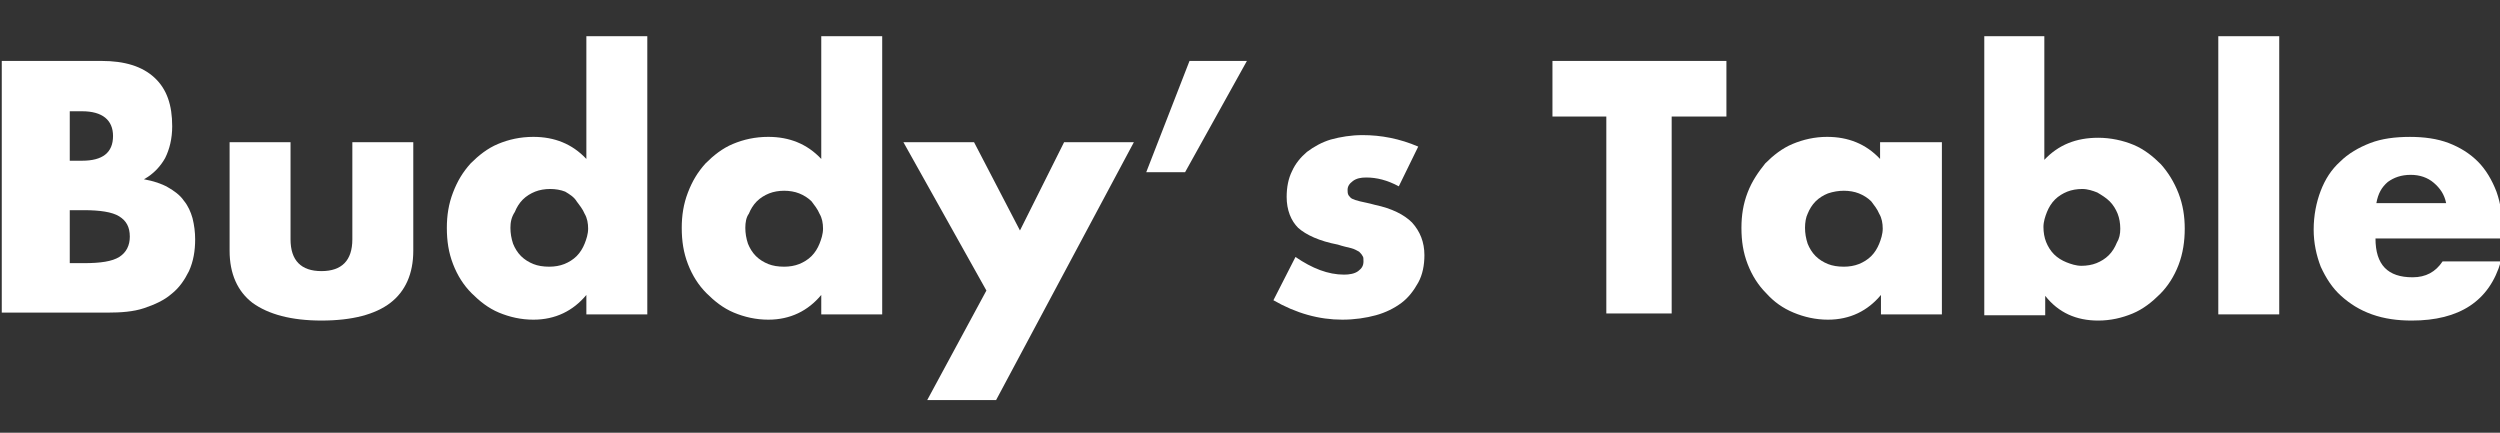
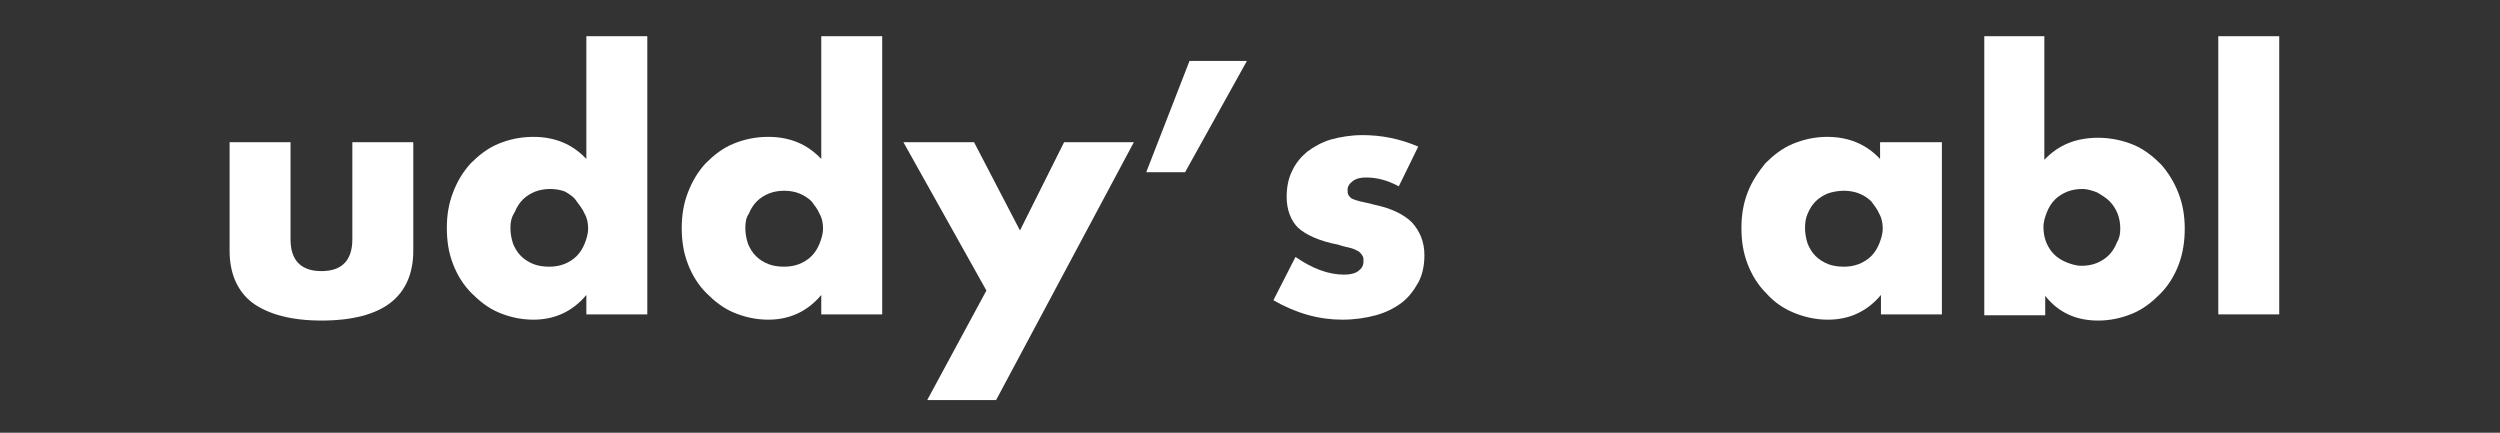
<svg xmlns="http://www.w3.org/2000/svg" version="1.1" id="レイヤー_1" x="0px" y="0px" viewBox="0 0 283.1 49" style="enable-background:new 0 0 283.1 49;" xml:space="preserve">
  <rect x="0" y="0" width="283.1" height="49" fill="#333333" stroke="none" />
  <style type="text/css">
	.st0{fill:#FFFFFF;}
</style>
  <g>
    <g>
      <g>
-         <path class="st0" d="M0.4,6.9h11.1c2.6,0,4.6,0.6,6,1.9c1.4,1.3,2,3.1,2,5.5c0,1.4-0.3,2.6-0.8,3.6c-0.5,0.9-1.3,1.8-2.4,2.4     c1.1,0.2,2,0.5,2.7,0.9c0.7,0.4,1.4,0.9,1.8,1.5c0.5,0.6,0.8,1.3,1,2c0.2,0.8,0.3,1.6,0.3,2.4c0,1.3-0.2,2.5-0.7,3.6     c-0.5,1-1.1,1.9-2,2.6c-0.8,0.7-1.9,1.2-3.1,1.6c-1.2,0.4-2.6,0.5-4.1,0.5h-12V6.9z M7.9,18.2h1.4c2.3,0,3.5-0.9,3.5-2.8     c0-1.8-1.2-2.8-3.5-2.8H7.9V18.2z M7.9,29.8h1.6c1.9,0,3.2-0.2,4-0.7c0.8-0.5,1.2-1.3,1.2-2.3c0-1.1-0.4-1.8-1.2-2.3     c-0.8-0.5-2.2-0.7-4-0.7H7.9V29.8z" />
-       </g>
+         </g>
      <g>
        <path class="st0" d="M32.9,16.1v11c0,2.4,1.2,3.6,3.5,3.6c2.3,0,3.5-1.2,3.5-3.6v-11h6.9v12.3c0,2.6-0.9,4.6-2.6,5.9     c-1.7,1.3-4.3,2-7.8,2c-3.4,0-6-0.7-7.8-2C26.9,33,26,31,26,28.4V16.1H32.9z" />
      </g>
      <g>
        <path class="st0" d="M66.4,4.1h6.9v31.5h-6.9v-2.2c-1.5,1.8-3.5,2.8-6,2.8c-1.4,0-2.7-0.3-3.9-0.8c-1.2-0.5-2.2-1.3-3.1-2.2     c-0.9-0.9-1.6-2-2.1-3.3c-0.5-1.3-0.7-2.6-0.7-4.1c0-1.4,0.2-2.7,0.7-4c0.5-1.3,1.1-2.3,2-3.3c0.9-0.9,1.9-1.7,3.1-2.2     c1.2-0.5,2.5-0.8,4-0.8c2.4,0,4.4,0.8,6,2.5V4.1z M57.8,25.8c0,0.6,0.1,1.2,0.3,1.8c0.2,0.5,0.5,1,0.9,1.4     c0.4,0.4,0.9,0.7,1.4,0.9c0.5,0.2,1.1,0.3,1.8,0.3c0.6,0,1.2-0.1,1.7-0.3s1-0.5,1.4-0.9c0.4-0.4,0.7-0.9,0.9-1.4     c0.2-0.5,0.4-1.1,0.4-1.7c0-0.6-0.1-1.2-0.4-1.7c-0.2-0.5-0.6-1-0.9-1.4C65,22.3,64.5,22,64,21.7c-0.5-0.2-1.1-0.3-1.7-0.3     c-0.6,0-1.2,0.1-1.7,0.3c-0.5,0.2-1,0.5-1.4,0.9c-0.4,0.4-0.7,0.9-0.9,1.4C57.9,24.6,57.8,25.2,57.8,25.8z" />
      </g>
      <g>
        <path class="st0" d="M93,4.1h6.9v31.5H93v-2.2c-1.5,1.8-3.5,2.8-6,2.8c-1.4,0-2.7-0.3-3.9-0.8c-1.2-0.5-2.2-1.3-3.1-2.2     c-0.9-0.9-1.6-2-2.1-3.3c-0.5-1.3-0.7-2.6-0.7-4.1c0-1.4,0.2-2.7,0.7-4c0.5-1.3,1.1-2.3,2-3.3c0.9-0.9,1.9-1.7,3.1-2.2     c1.2-0.5,2.5-0.8,4-0.8c2.4,0,4.4,0.8,6,2.5V4.1z M84.4,25.8c0,0.6,0.1,1.2,0.3,1.8c0.2,0.5,0.5,1,0.9,1.4     c0.4,0.4,0.9,0.7,1.4,0.9c0.5,0.2,1.1,0.3,1.8,0.3c0.6,0,1.2-0.1,1.7-0.3c0.5-0.2,1-0.5,1.4-0.9c0.4-0.4,0.7-0.9,0.9-1.4     c0.2-0.5,0.4-1.1,0.4-1.7c0-0.6-0.1-1.2-0.4-1.7c-0.2-0.5-0.6-1-0.9-1.4c-0.4-0.4-0.9-0.7-1.4-0.9c-0.5-0.2-1.1-0.3-1.7-0.3     c-0.6,0-1.2,0.1-1.7,0.3c-0.5,0.2-1,0.5-1.4,0.9c-0.4,0.4-0.7,0.9-0.9,1.4C84.5,24.6,84.4,25.2,84.4,25.8z" />
      </g>
      <g>
        <path class="st0" d="M111.7,32.9l-9.4-16.8h8l5.2,10l5-10h7.9l-15.6,29.2H105L111.7,32.9z" />
      </g>
      <g>
        <path class="st0" d="M134.7,6.9h6.5l-7,12.6h-4.4L134.7,6.9z" />
      </g>
      <g>
        <path class="st0" d="M158.4,21.1c-1.3-0.7-2.5-1-3.7-1c-0.6,0-1.1,0.1-1.5,0.4c-0.4,0.3-0.6,0.6-0.6,1c0,0.2,0,0.4,0.1,0.6     c0.1,0.1,0.2,0.3,0.4,0.4c0.2,0.1,0.5,0.2,0.9,0.3c0.4,0.1,1,0.2,1.7,0.4c1.9,0.4,3.3,1.1,4.2,2c0.9,1,1.4,2.2,1.4,3.7     c0,1.1-0.2,2.2-0.7,3.1c-0.5,0.9-1.1,1.7-1.9,2.3c-0.8,0.6-1.8,1.1-2.9,1.4c-1.1,0.3-2.4,0.5-3.8,0.5c-2.6,0-5.2-0.7-7.8-2.2     l2.5-4.9c1.9,1.3,3.7,2,5.5,2c0.6,0,1.2-0.1,1.6-0.4c0.4-0.3,0.6-0.6,0.6-1.1c0-0.3,0-0.5-0.1-0.6c-0.1-0.2-0.2-0.3-0.4-0.5     c-0.2-0.1-0.5-0.3-0.9-0.4c-0.4-0.1-0.9-0.2-1.5-0.4c-2.1-0.4-3.6-1.1-4.5-1.9c-0.8-0.8-1.3-2-1.3-3.5c0-1.1,0.2-2.1,0.6-2.9     c0.4-0.9,1-1.6,1.7-2.2c0.8-0.6,1.7-1.1,2.7-1.4c1.1-0.3,2.3-0.5,3.6-0.5c2.1,0,4.2,0.4,6.3,1.3L158.4,21.1z" />
      </g>
      <g>
-         <path class="st0" d="M189.3,13.2v22.3h-7.4V13.2h-6.1V6.9h19.7v6.3H189.3z" />
-       </g>
+         </g>
      <g>
        <path class="st0" d="M213,16.1h6.9v19.5H213v-2.2c-1.5,1.8-3.5,2.8-6,2.8c-1.4,0-2.7-0.3-3.9-0.8c-1.2-0.5-2.2-1.2-3.1-2.2     c-0.9-0.9-1.6-2-2.1-3.3c-0.5-1.3-0.7-2.6-0.7-4.1c0-1.4,0.2-2.7,0.7-4c0.5-1.3,1.2-2.3,2-3.3c0.9-0.9,1.9-1.7,3.1-2.2     c1.2-0.5,2.5-0.8,3.9-0.8c2.4,0,4.4,0.8,6,2.5V16.1z M204.4,25.8c0,0.6,0.1,1.2,0.3,1.8c0.2,0.5,0.5,1,0.9,1.4     c0.4,0.4,0.9,0.7,1.4,0.9c0.5,0.2,1.1,0.3,1.8,0.3c0.6,0,1.2-0.1,1.7-0.3c0.5-0.2,1-0.5,1.4-0.9c0.4-0.4,0.7-0.9,0.9-1.4     c0.2-0.5,0.4-1.1,0.4-1.7c0-0.6-0.1-1.2-0.4-1.7c-0.2-0.5-0.6-1-0.9-1.4c-0.4-0.4-0.9-0.7-1.4-0.9c-0.5-0.2-1.1-0.3-1.7-0.3     c-0.6,0-1.2,0.1-1.8,0.3c-0.5,0.2-1,0.5-1.4,0.9c-0.4,0.4-0.7,0.9-0.9,1.4C204.5,24.6,204.4,25.2,204.4,25.8z" />
      </g>
      <g>
        <path class="st0" d="M231.5,4.1v14c1.6-1.7,3.6-2.5,6.1-2.5c1.4,0,2.8,0.3,4,0.8c1.2,0.5,2.2,1.3,3.1,2.2c0.8,0.9,1.5,2,2,3.3     c0.5,1.3,0.7,2.6,0.7,4c0,1.4-0.2,2.8-0.7,4.1c-0.5,1.3-1.2,2.4-2.1,3.3c-0.9,0.9-1.9,1.7-3.1,2.2c-1.2,0.5-2.5,0.8-3.9,0.8     c-2.5,0-4.5-0.9-6-2.8v2.2h-6.9V4.1H231.5z M240.1,25.9c0-0.6-0.1-1.2-0.3-1.7c-0.2-0.5-0.5-1-0.9-1.4c-0.4-0.4-0.9-0.7-1.4-1     c-0.5-0.2-1.1-0.4-1.7-0.4c-0.6,0-1.2,0.1-1.7,0.3c-0.5,0.2-1,0.5-1.4,0.9c-0.4,0.4-0.7,0.9-0.9,1.4c-0.2,0.5-0.4,1.1-0.4,1.7     c0,0.6,0.1,1.2,0.3,1.7c0.2,0.5,0.5,1,0.9,1.4c0.4,0.4,0.9,0.7,1.4,0.9c0.5,0.2,1.1,0.4,1.7,0.4c0.6,0,1.2-0.1,1.7-0.3     c0.5-0.2,1-0.5,1.4-0.9c0.4-0.4,0.7-0.9,0.9-1.4C240,27,240.1,26.5,240.1,25.9z" />
      </g>
      <g>
        <path class="st0" d="M258.1,4.1v31.5h-6.9V4.1H258.1z" />
      </g>
      <g>
-         <path class="st0" d="M269,27c0,3,1.4,4.4,4.2,4.4c1.5,0,2.6-0.6,3.4-1.8h6.6c-1.3,4.5-4.7,6.7-10.1,6.7c-1.6,0-3.1-0.2-4.5-0.7     c-1.4-0.5-2.5-1.2-3.5-2.1c-1-0.9-1.7-2-2.3-3.3c-0.5-1.3-0.8-2.7-0.8-4.2c0-1.6,0.3-3.1,0.8-4.4c0.5-1.3,1.2-2.4,2.2-3.3     c0.9-0.9,2.1-1.6,3.4-2.1c1.3-0.5,2.8-0.7,4.5-0.7c1.6,0,3.1,0.2,4.4,0.7c1.3,0.5,2.4,1.2,3.3,2.1c0.9,0.9,1.6,2.1,2.1,3.4     c0.5,1.4,0.7,2.9,0.7,4.6V27H269z M277,23c-0.2-1-0.7-1.7-1.4-2.3c-0.7-0.6-1.6-0.9-2.6-0.9c-1.1,0-1.9,0.3-2.6,0.8     c-0.7,0.6-1.1,1.3-1.3,2.4H277z" />
-       </g>
+         </g>
    </g>
  </g>
</svg>